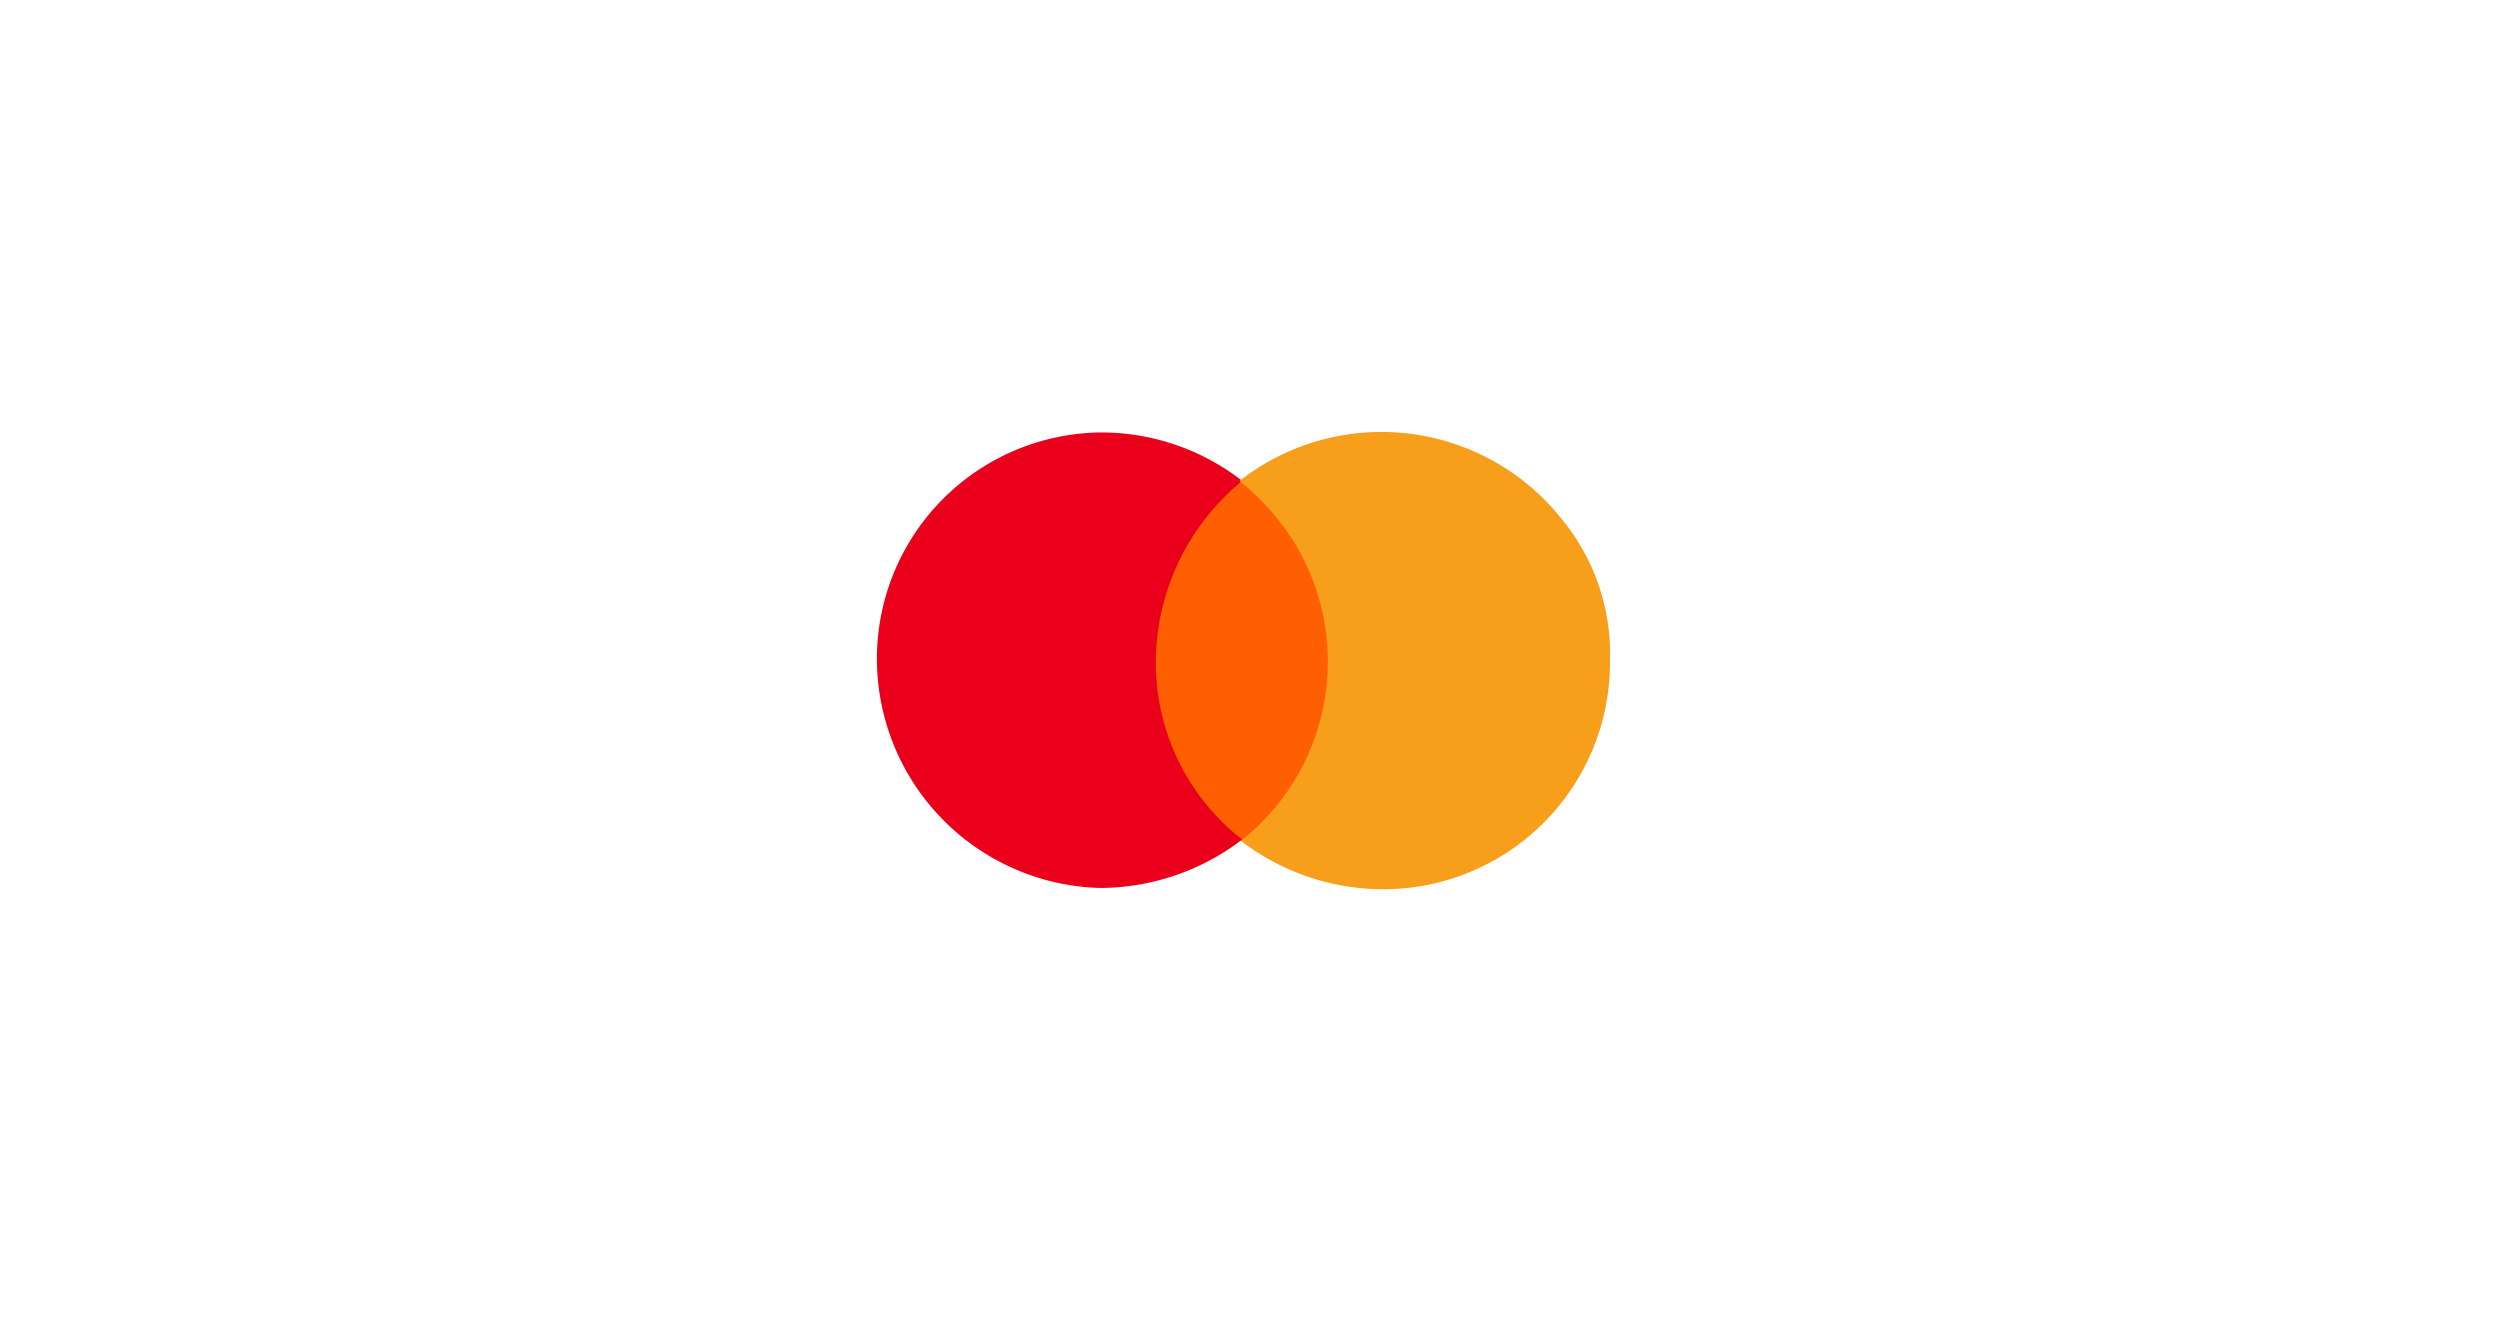
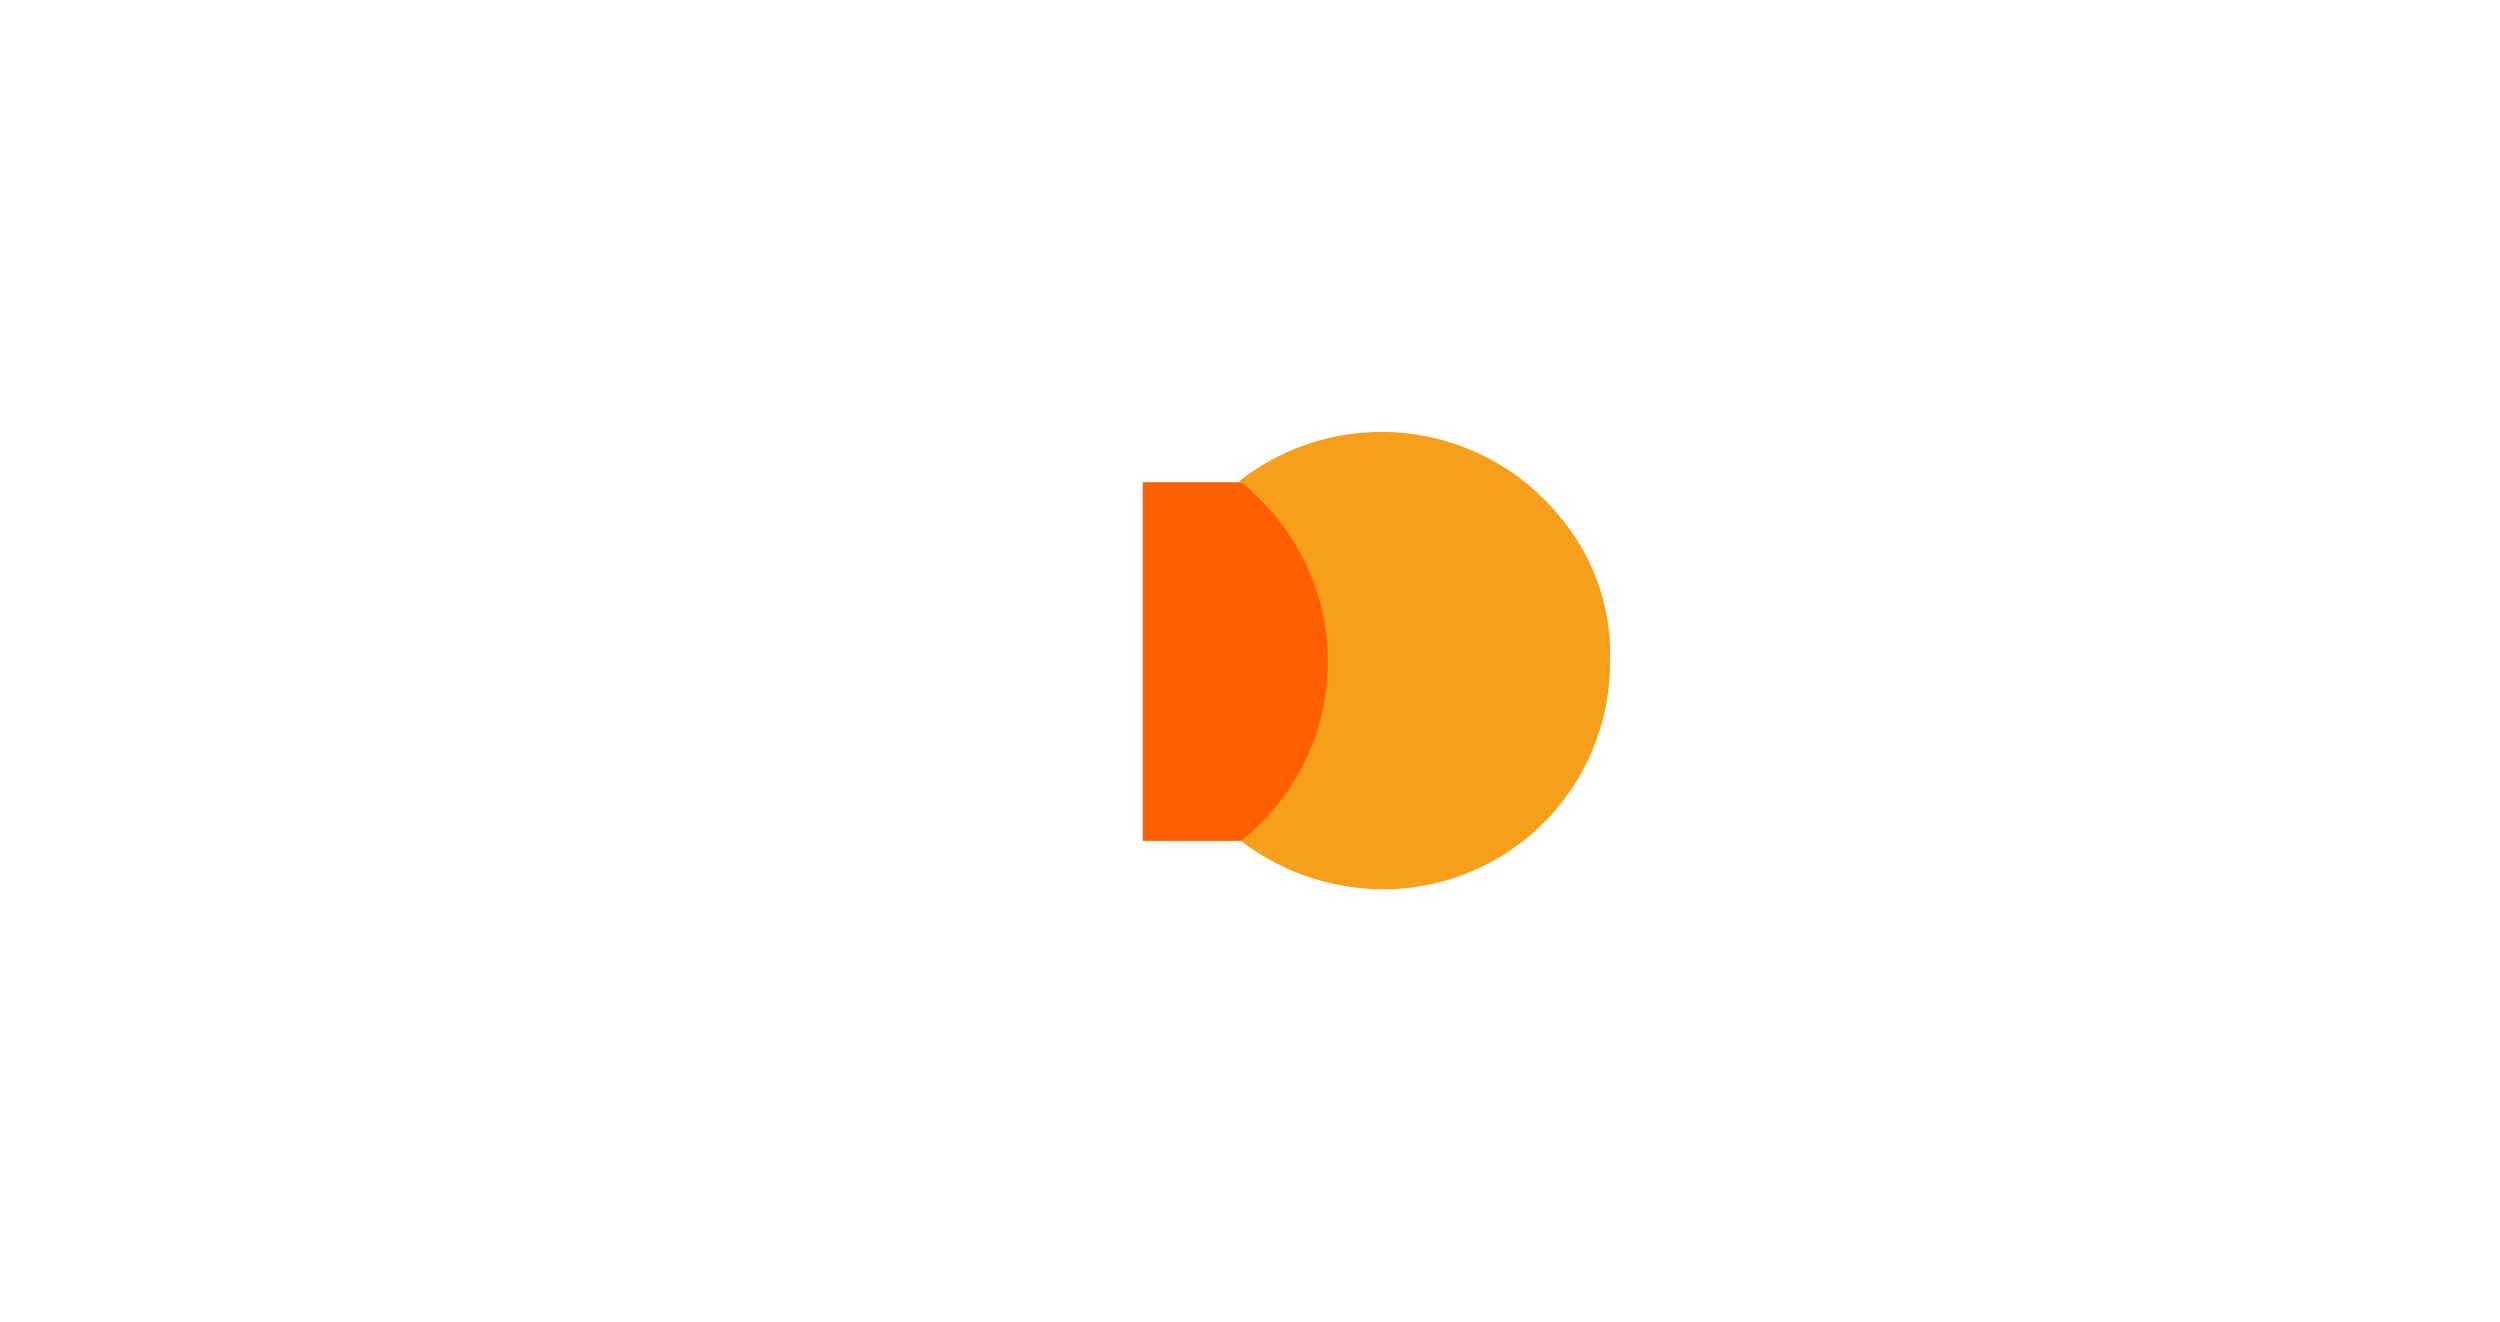
<svg xmlns="http://www.w3.org/2000/svg" width="191" height="101" viewBox="0 0 191 101">
  <defs>
    <filter id="taeaf0i77a" x="0" y="0" width="191" height="101" filterUnits="userSpaceOnUse">
      <feOffset />
      <feGaussianBlur stdDeviation="4" result="blur" />
      <feFlood flood-opacity=".161" />
      <feComposite operator="in" in2="blur" />
      <feComposite in="SourceGraphic" />
    </filter>
  </defs>
  <g data-name="Component 212 – 1">
    <g style="filter:url(#taeaf0i77a)">
      <rect data-name="Rectangle 76968" width="167" height="77" rx="6" transform="translate(12 12)" style="fill:#fff" />
    </g>
    <g transform="translate(12 12)">
      <rect data-name="Rectangle 20" width="167" height="77" rx="7" style="fill:#fff" />
      <path data-name="Path 3109" d="M38.3 3.9h15.2v27.4H38.3z" style="fill:#ff5f00" transform="translate(37.004 20.94)" />
-       <path data-name="Path 3110" d="M39.3 17.6a17.954 17.954 0 0 1 6.6-13.8A17.51 17.51 0 0 0 35 .1a17.291 17.291 0 0 0-17 17.8 17.524 17.524 0 0 0 17 17 17.933 17.933 0 0 0 10.9-3.7 17.094 17.094 0 0 1-6.6-13.6z" style="fill:#eb001b" transform="translate(37.004 20.94)" />
      <path data-name="Path 3111" d="M74 17.6A17.327 17.327 0 0 1 56.7 35a17.933 17.933 0 0 1-10.9-3.7 17.42 17.42 0 0 0 2.8-24.6 19.876 19.876 0 0 0-2.9-2.9 17.583 17.583 0 0 1 24.6 2.9A16.223 16.223 0 0 1 74 17.6z" style="fill:#f79e1b" transform="translate(37.004 20.94)" />
    </g>
  </g>
</svg>